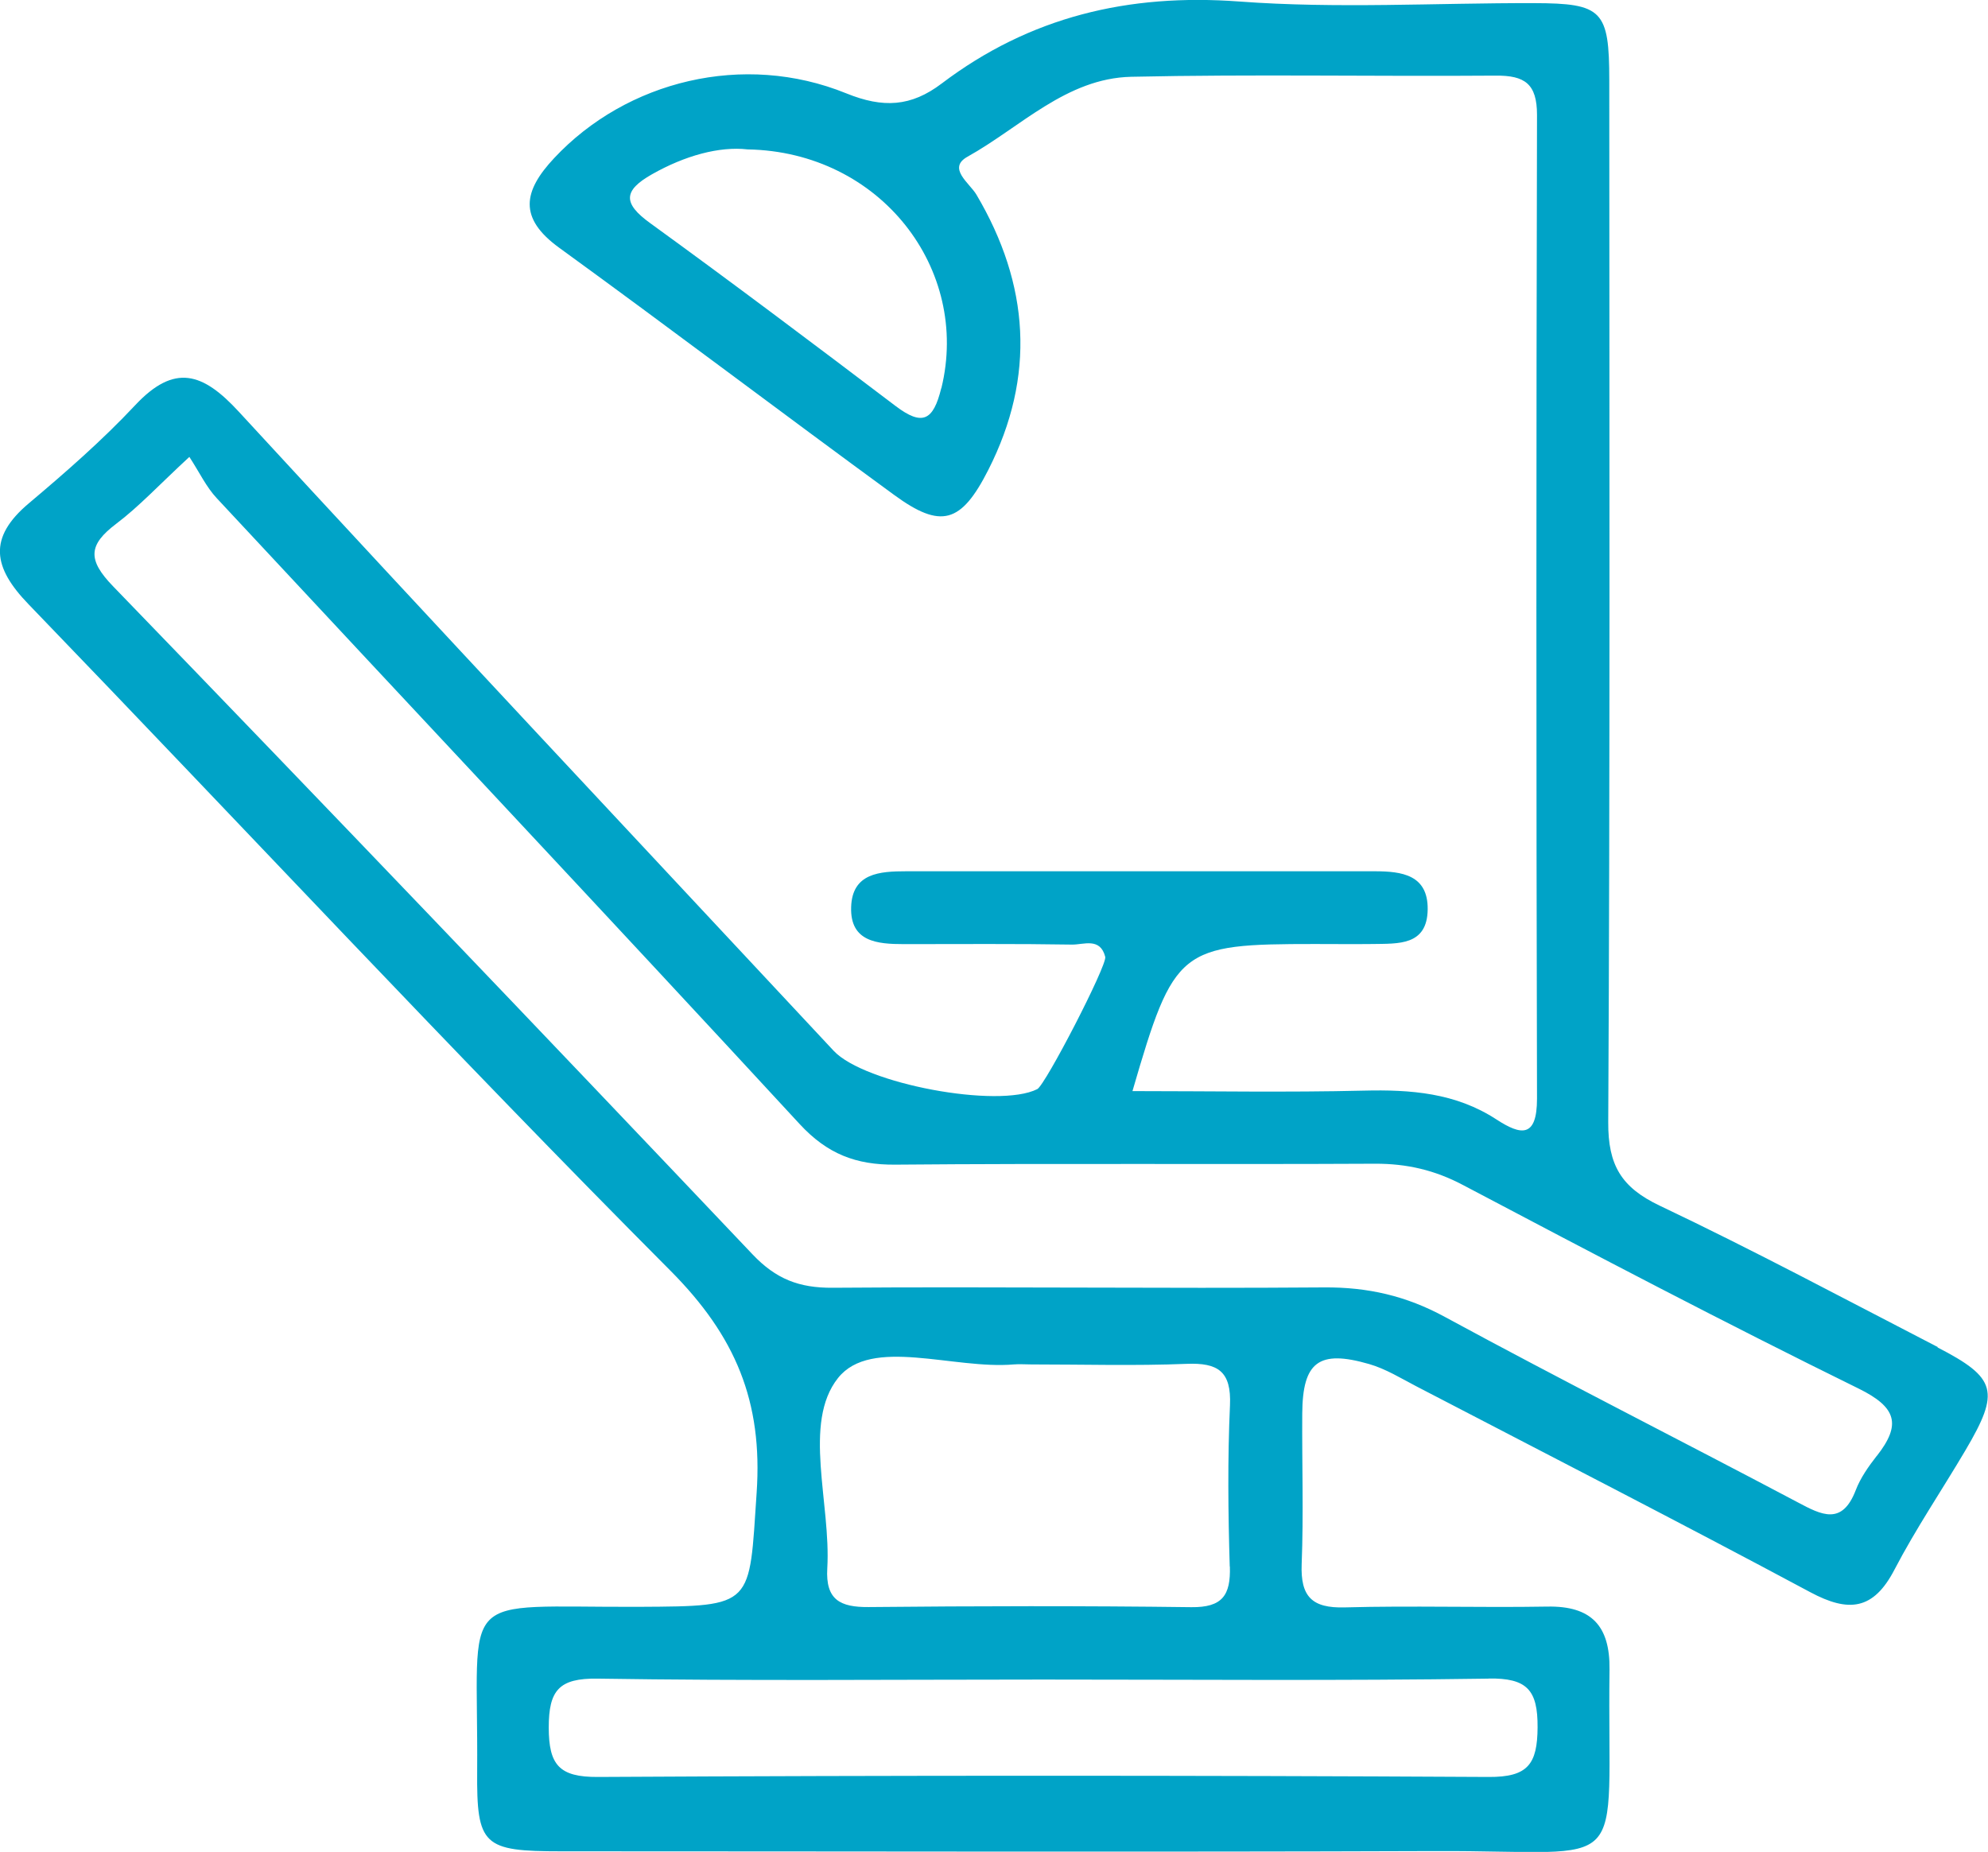
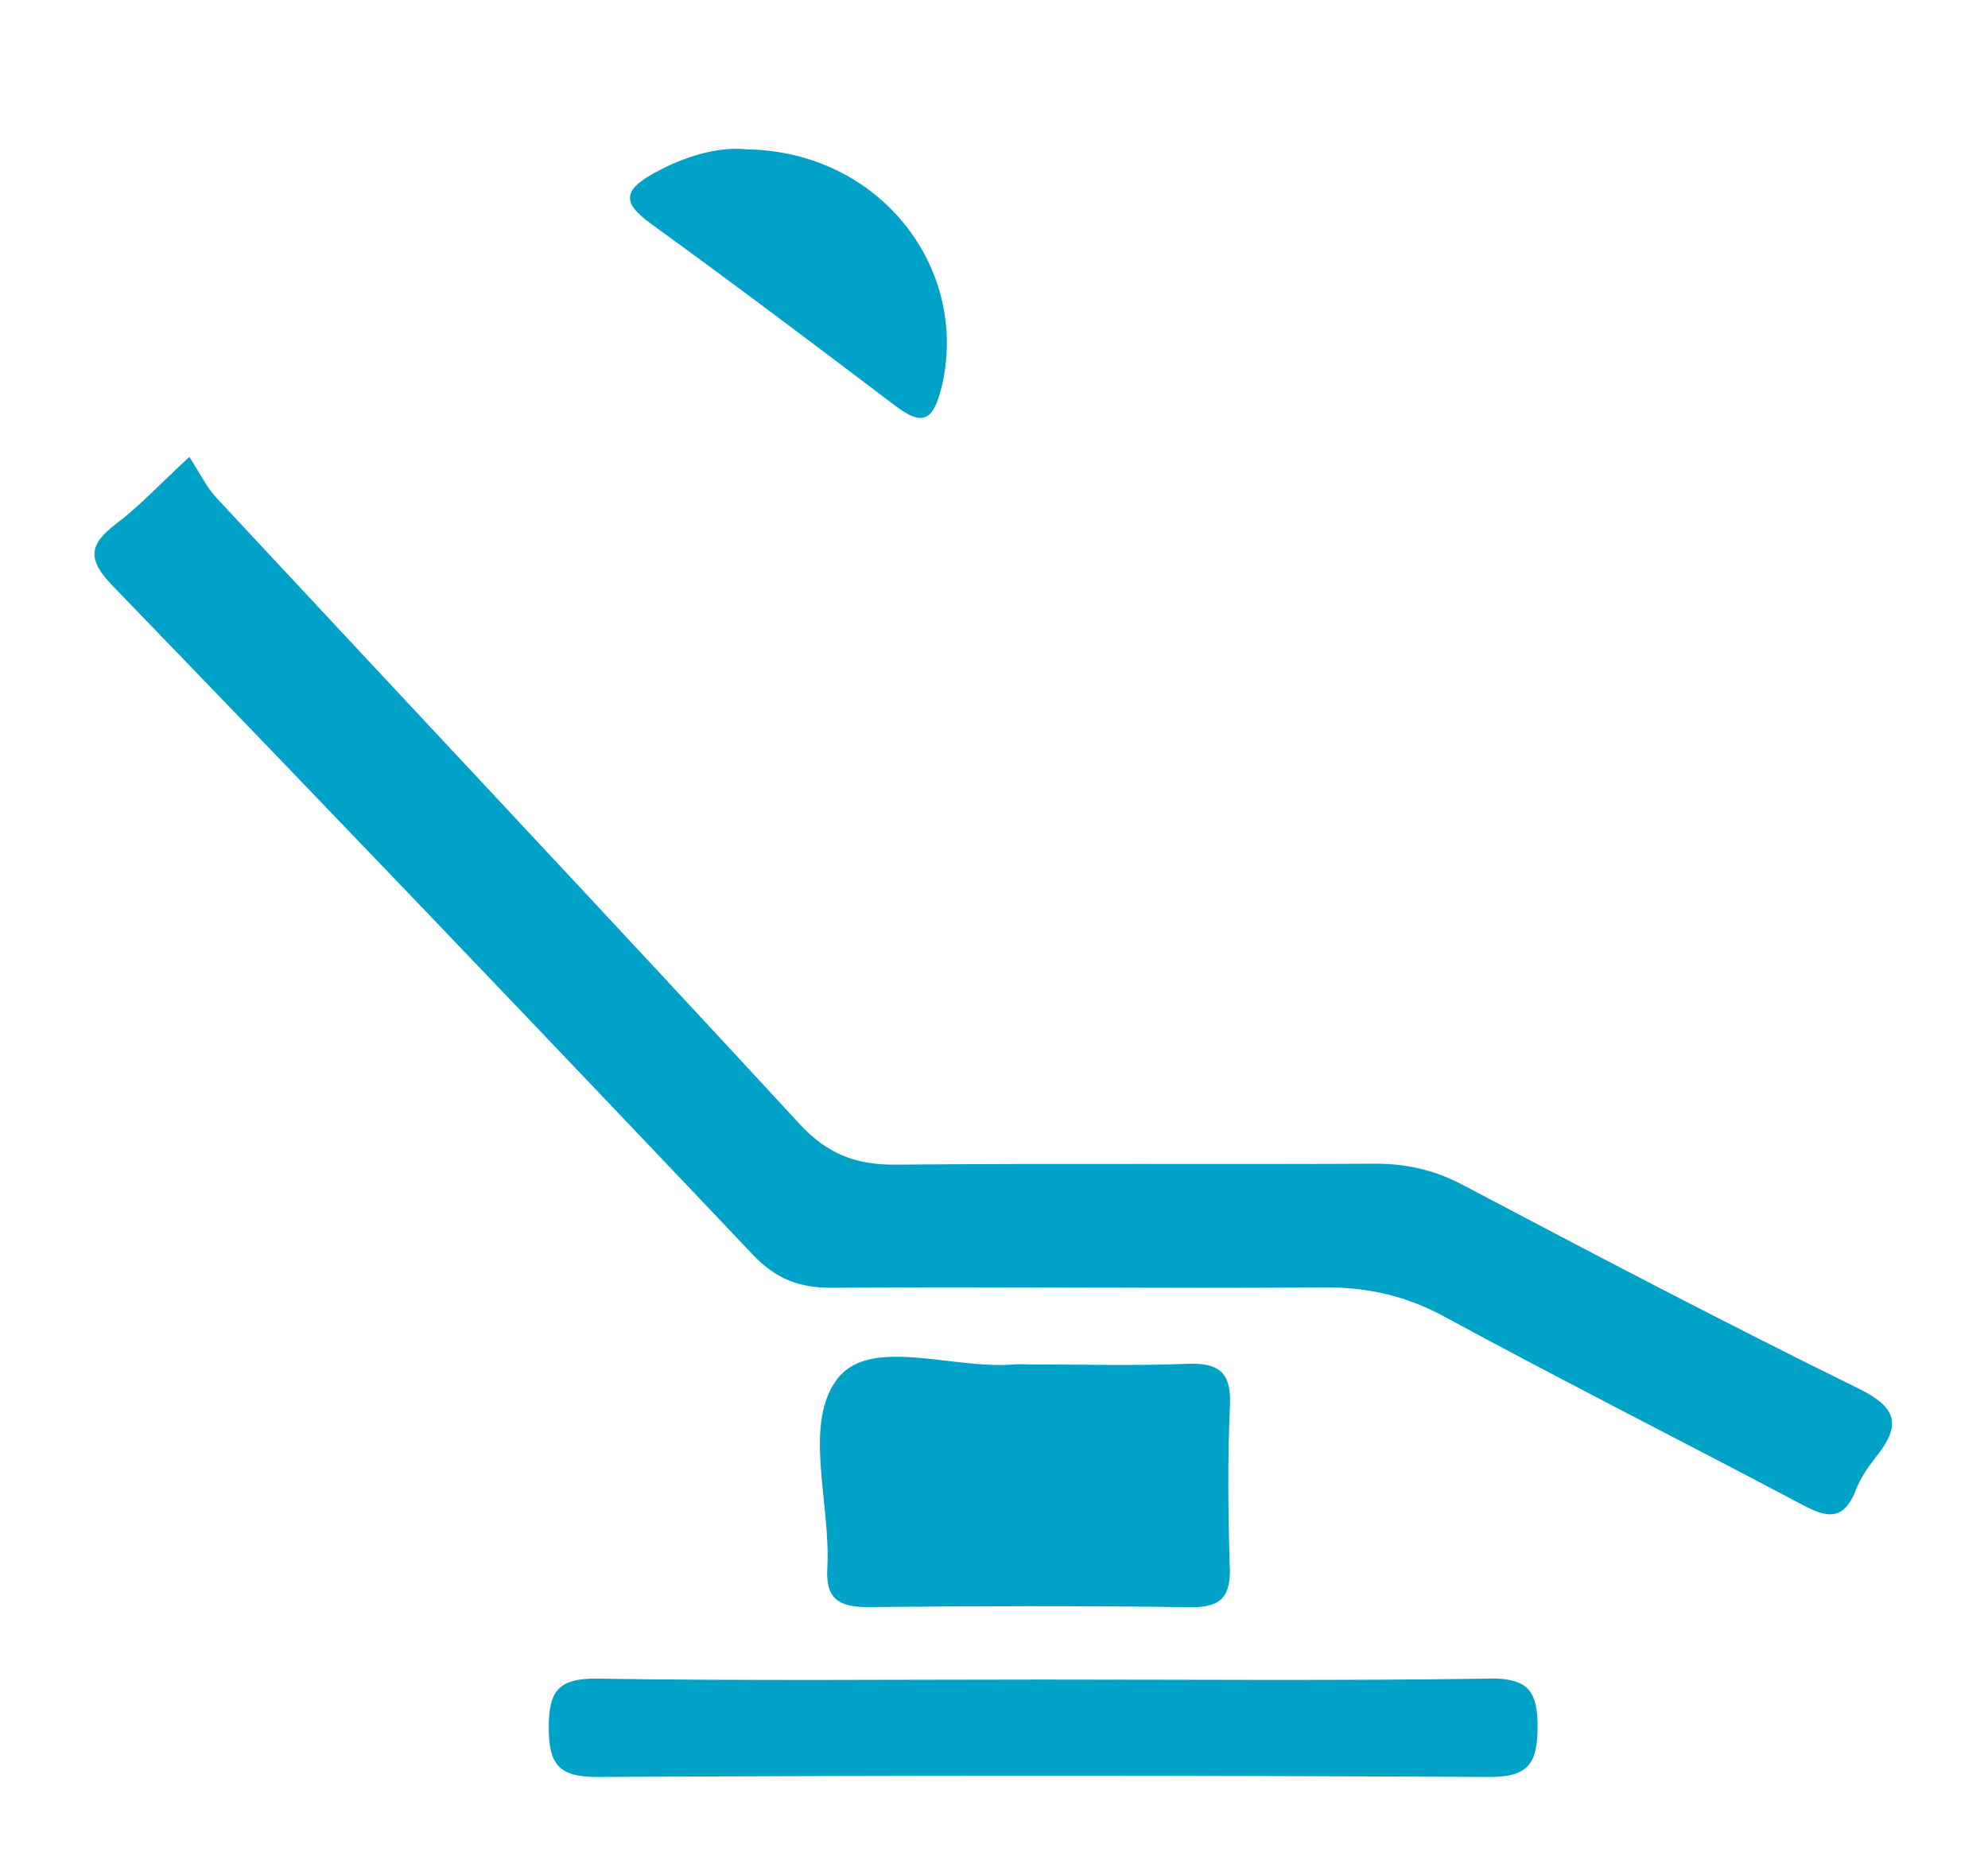
<svg xmlns="http://www.w3.org/2000/svg" id="Capa_1" data-name="Capa 1" viewBox="0 0 171.65 159.9">
  <defs>
    <style>
      .cls-1 {
        fill: #00a3c7;
        stroke-width: 0px;
      }
    </style>
  </defs>
-   <path class="cls-1" d="m167.31,116.31c-7.98-4.12-15.9-8.36-24.01-12.21-3.32-1.58-4.46-3.5-4.44-7.21.16-29.98.1-59.96.09-89.94,0-6.07-.6-6.66-6.48-6.68-8.49-.02-17.03.49-25.47-.14-9.58-.71-18.08,1.32-25.69,7.08-2.65,2.01-5.06,2.14-8.24.85-8.86-3.6-18.97-1.09-25.22,5.59-2.67,2.85-3.11,5.17.43,7.74,9.7,7.04,19.25,14.28,28.93,21.35,4.04,2.95,5.78,2.45,8.12-2.16,4.11-8.09,3.56-16.02-1.02-23.77-.59-1-2.55-2.29-.77-3.28,4.58-2.55,8.53-6.77,14.13-6.9,10.49-.23,20.98-.02,31.48-.1,2.5-.02,3.56.7,3.56,3.39-.07,28.31-.07,56.63,0,84.94,0,3.41-1.38,3.18-3.5,1.8-3.52-2.3-7.4-2.59-11.47-2.49-6.61.16-13.22.04-19.96.04,3.6-12.36,4.04-12.7,15.76-12.7,1.67,0,3.33.02,5,0,2.18-.04,4.7.16,4.73-3,.03-2.97-2.23-3.28-4.56-3.28-13.49,0-26.98,0-40.47,0-2.29,0-4.66.16-4.75,3.09-.1,3.01,2.27,3.2,4.57,3.2,4.83,0,9.66-.04,14.49.04,1.01.02,2.44-.65,2.88,1.06.18.71-5.17,11.07-5.87,11.42-3.35,1.7-14.91-.45-17.58-3.31-17.14-18.37-34.34-36.7-51.36-55.18-3.11-3.38-5.55-4.19-8.95-.56-2.84,3.03-5.99,5.78-9.17,8.46-3.56,2.99-3.1,5.55-.05,8.71,18.49,19.17,36.63,38.67,55.42,57.54,5.64,5.66,8,11.31,7.46,19.2-.66,9.79-.16,9.79-10.1,9.84-16.05.07-13.92-1.69-14.03,14.17-.05,6.46.51,6.94,7.26,6.94,25.15,0,50.3.07,75.45-.02,17.24-.07,14.83,2.49,15.06-15.68.05-3.76-1.56-5.5-5.37-5.43-5.83.1-11.66-.09-17.49.07-2.84.08-3.83-.94-3.72-3.75.17-4.32.02-8.66.05-12.99.03-4.46,1.43-5.53,5.78-4.27,1.42.41,2.73,1.22,4.05,1.91,11.36,5.91,22.76,11.75,34.04,17.79,3.31,1.77,5.45,1.55,7.27-1.96,1.84-3.53,4.09-6.85,6.12-10.29,3.01-5.1,2.7-6.25-2.41-8.89ZM81.27,33.52c-.69,2.81-1.63,3.29-3.95,1.53-7.02-5.32-14.06-10.62-21.19-15.79-2.35-1.7-2.33-2.8.16-4.21,2.84-1.61,5.81-2.43,8.26-2.15,11.48.2,19.25,10.35,16.73,20.62Zm47.25,111.41c3.33-.05,4.26.98,4.24,4.22-.02,3.18-.84,4.3-4.22,4.28-25.64-.14-51.28-.14-76.92,0-3.36.02-4.23-1.06-4.24-4.26,0-3.21.87-4.28,4.22-4.23,12.82.2,25.64.08,38.46.08s25.64.11,38.46-.08Zm-22.33-9.68c.08,2.5-.65,3.55-3.33,3.52-9.28-.12-18.57-.1-27.86-.01-2.45.02-3.73-.62-3.57-3.34.33-5.6-2.16-12.56.93-16.44,2.86-3.59,9.96-.72,15.17-1.17.49-.04.99,0,1.49,0,4.48,0,8.96.13,13.43-.05,2.71-.11,3.88.64,3.75,3.58-.21,4.63-.16,9.29-.02,13.93Zm55.86-9.55c-.71.91-1.41,1.9-1.82,2.97-1.18,3.06-2.94,2.15-5.02,1.04-10.13-5.36-20.37-10.53-30.45-16-3.34-1.82-6.66-2.58-10.44-2.55-14.15.11-28.3-.08-42.44.03-2.88.02-4.88-.75-6.9-2.88-18.31-19.31-36.71-38.55-55.21-57.68-2.23-2.3-2.15-3.58.27-5.41,1.96-1.48,3.65-3.31,6.31-5.77.88,1.35,1.46,2.6,2.36,3.56,16.77,18.02,33.64,35.95,50.33,54.04,2.39,2.59,4.87,3.54,8.27,3.51,13.81-.12,27.61-.01,41.42-.08,2.74-.01,5.16.55,7.61,1.85,11.31,5.97,22.65,11.92,34.13,17.56,3.3,1.62,3.71,3.11,1.58,5.82Z" />
+   <path class="cls-1" d="m167.31,116.31ZM81.27,33.52c-.69,2.81-1.63,3.29-3.95,1.53-7.02-5.32-14.06-10.62-21.19-15.79-2.35-1.7-2.33-2.8.16-4.21,2.84-1.61,5.81-2.43,8.26-2.15,11.48.2,19.25,10.35,16.73,20.62Zm47.25,111.41c3.33-.05,4.26.98,4.24,4.22-.02,3.18-.84,4.3-4.22,4.28-25.64-.14-51.28-.14-76.92,0-3.36.02-4.23-1.06-4.24-4.26,0-3.21.87-4.28,4.22-4.23,12.82.2,25.64.08,38.46.08s25.64.11,38.46-.08Zm-22.33-9.68c.08,2.5-.65,3.55-3.33,3.52-9.28-.12-18.57-.1-27.86-.01-2.45.02-3.73-.62-3.57-3.34.33-5.6-2.16-12.56.93-16.44,2.86-3.59,9.96-.72,15.17-1.17.49-.04.99,0,1.49,0,4.48,0,8.96.13,13.43-.05,2.71-.11,3.88.64,3.75,3.58-.21,4.63-.16,9.29-.02,13.93Zm55.86-9.55c-.71.91-1.41,1.9-1.82,2.97-1.18,3.06-2.94,2.15-5.02,1.04-10.13-5.36-20.37-10.53-30.45-16-3.34-1.82-6.66-2.58-10.44-2.55-14.15.11-28.3-.08-42.44.03-2.88.02-4.88-.75-6.9-2.88-18.31-19.31-36.71-38.55-55.21-57.68-2.23-2.3-2.15-3.58.27-5.41,1.96-1.48,3.65-3.31,6.31-5.77.88,1.35,1.46,2.6,2.36,3.56,16.77,18.02,33.64,35.95,50.33,54.04,2.39,2.59,4.87,3.54,8.27,3.51,13.81-.12,27.61-.01,41.42-.08,2.74-.01,5.16.55,7.61,1.85,11.31,5.97,22.65,11.92,34.13,17.56,3.3,1.62,3.71,3.11,1.58,5.82Z" />
</svg>